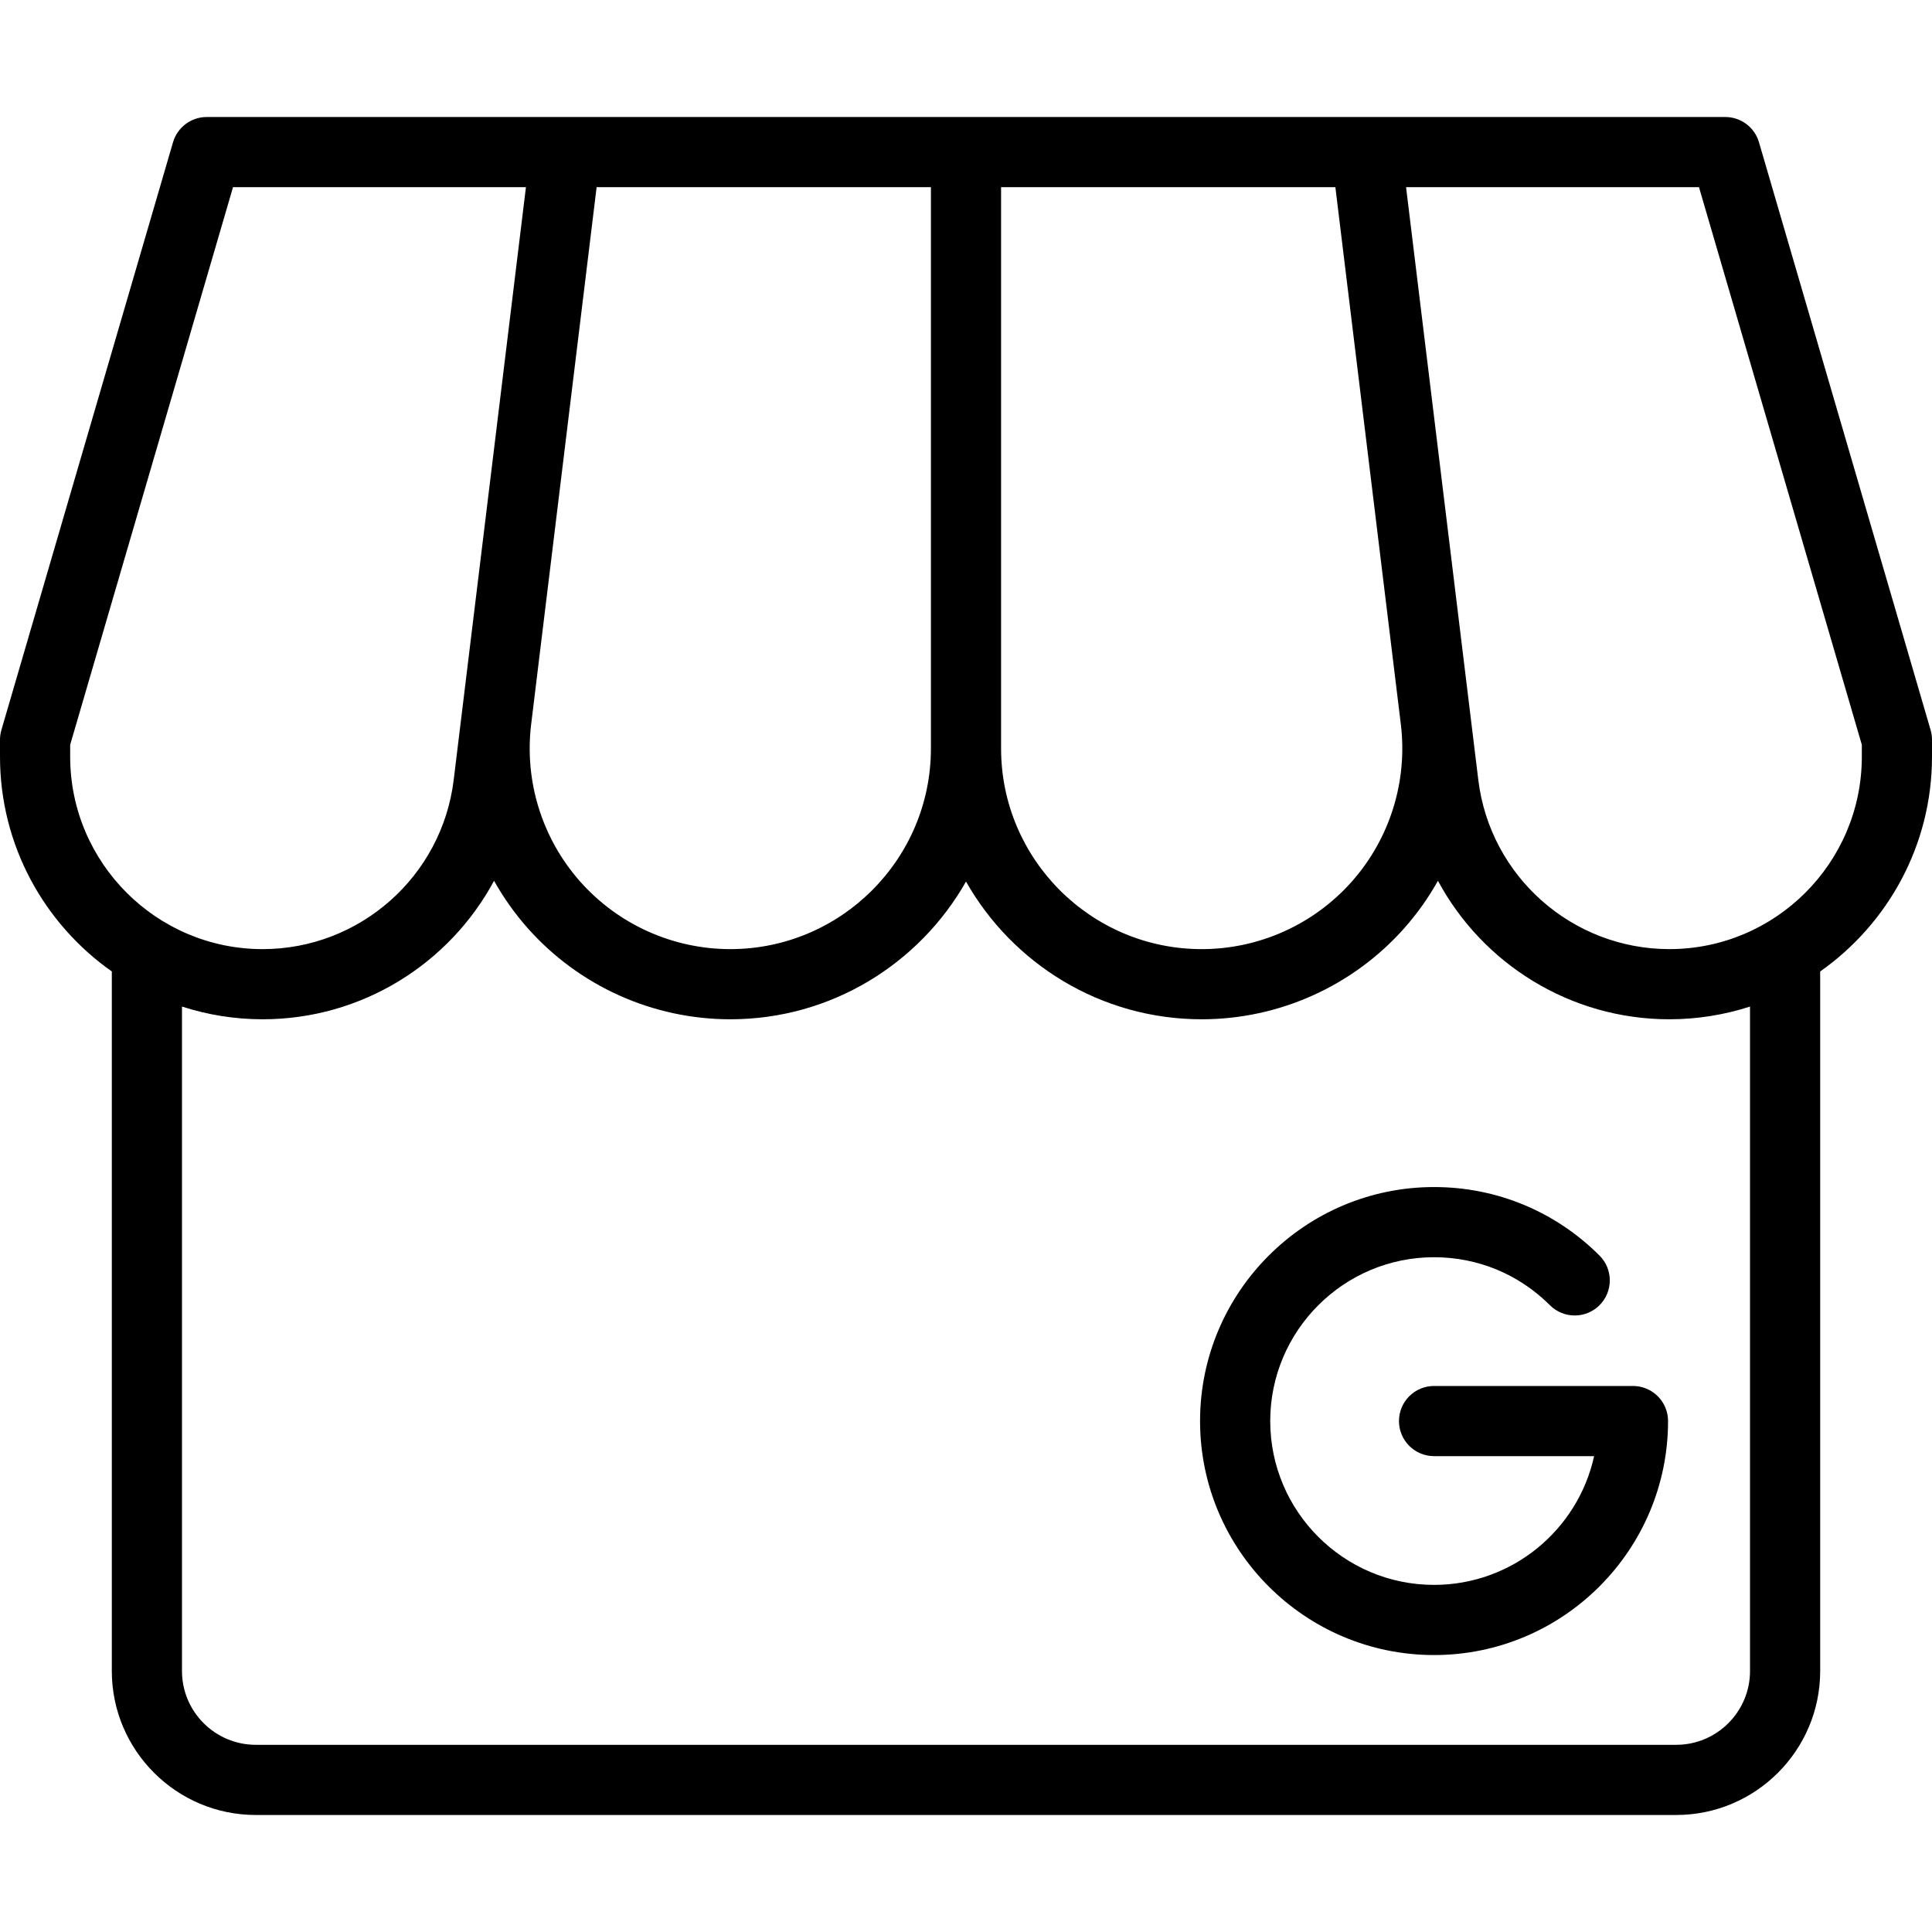
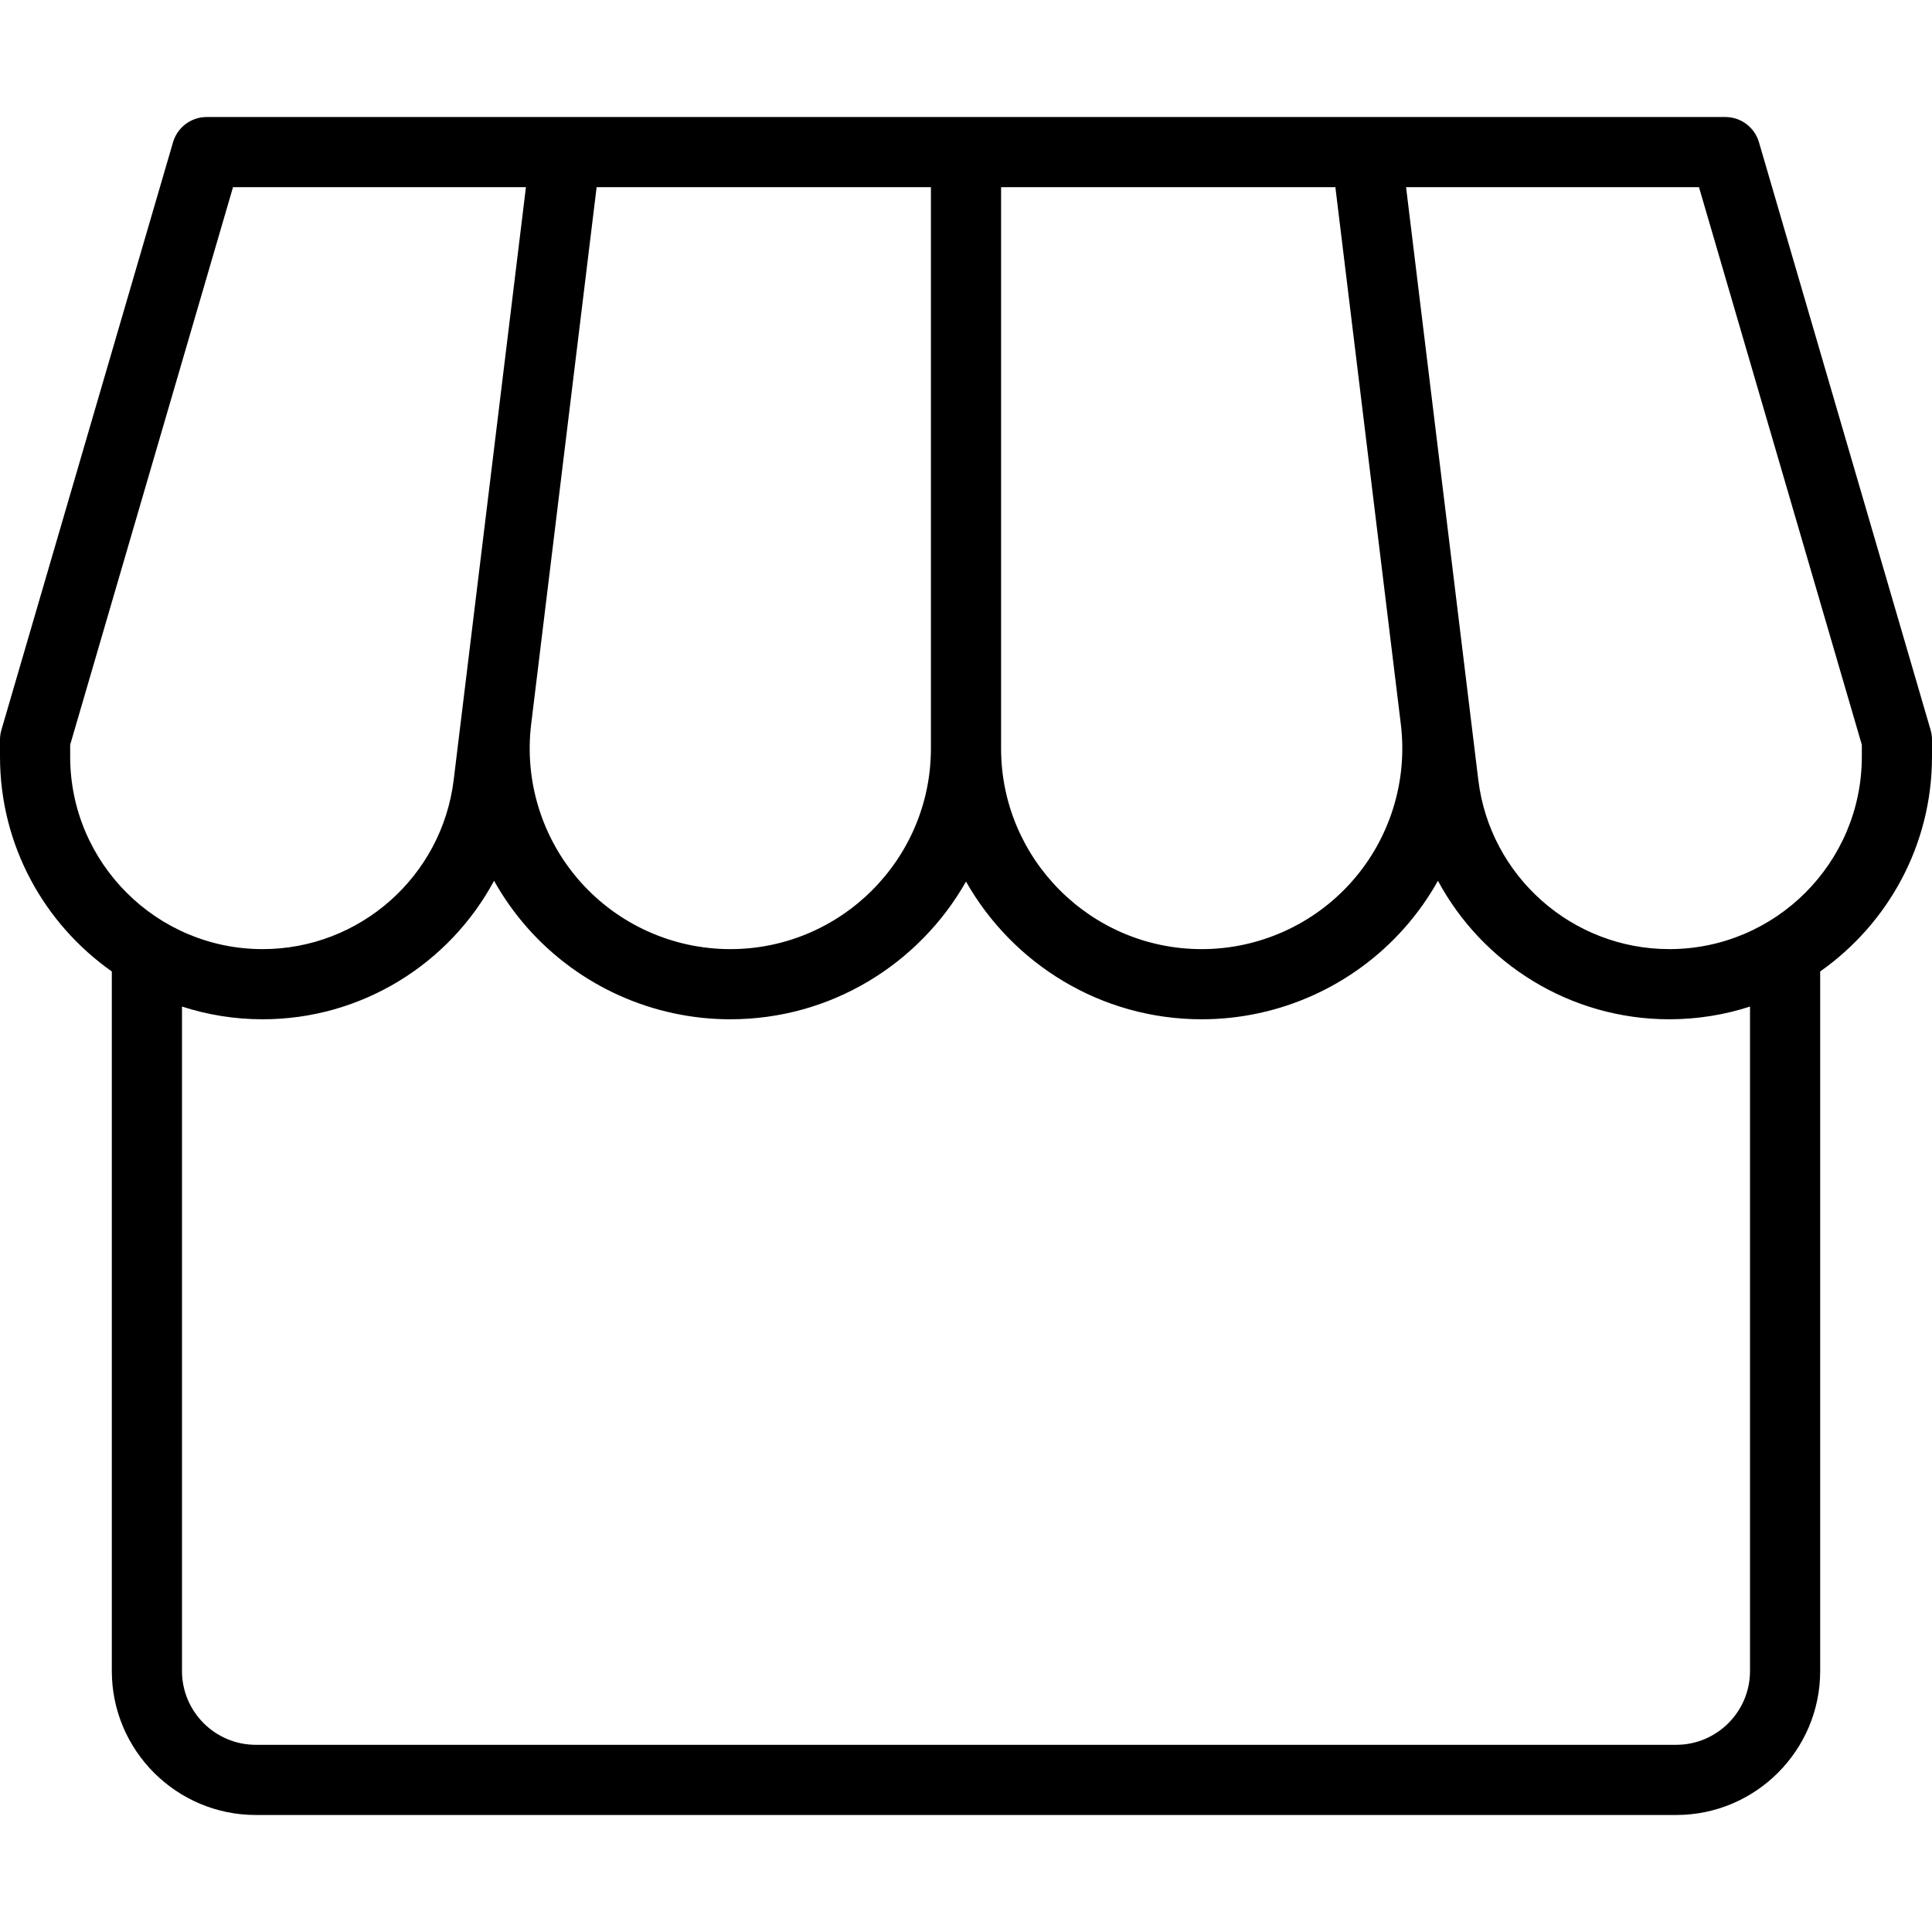
<svg xmlns="http://www.w3.org/2000/svg" version="1.1" id="Layer_1" x="0px" y="0px" viewBox="0 0 512 512" style="enable-background:new 0 0 512 512;" xml:space="preserve">
  <g>
    <g>
      <path d="M511.627,193.441l-45.481-155.74c-1.158-3.966-4.794-6.691-8.925-6.691H54.779c-4.132,0-7.767,2.726-8.925,6.691    L0.373,193.441C0.125,194.287,0,195.165,0,196.046v4.473c0,23.511,11.729,44.321,29.632,56.929v185.384    c0,21.04,17.118,38.158,38.158,38.158h376.42c21.04,0,38.158-17.118,38.158-38.158V257.448C500.27,244.841,512,224.032,512,200.52    v-4.473C512,195.165,511.875,194.287,511.627,193.441z M265.298,49.606h88.591l17.346,142.324    c1.84,15.1-2.888,30.29-12.972,41.678c-10.084,11.388-24.591,17.919-39.801,17.919c-29.314,0-53.164-23.85-53.164-53.164V49.606z     M140.764,191.929L158.11,49.606h88.592v148.756c0,29.314-23.85,53.164-53.165,53.164c-15.211,0-29.717-6.531-39.801-17.919    C143.653,222.219,138.924,207.029,140.764,191.929z M18.596,200.52v-3.144L61.75,49.606h77.627l-19.145,157.085    c-3.115,25.56-24.881,44.835-50.631,44.835C41.477,251.526,18.596,228.645,18.596,200.52z M444.21,462.394H67.79    c-10.787,0-19.563-8.776-19.563-19.563V266.749c6.739,2.181,13.918,3.372,21.374,3.372c26.271,0,49.499-14.705,61.328-36.704    c2.486,4.442,5.455,8.644,8.885,12.519c13.611,15.37,33.192,24.185,53.723,24.185c26.758,0,50.125-14.731,62.463-36.498    c12.338,21.768,35.705,36.498,62.461,36.498c20.531,0,40.112-8.816,53.723-24.185c3.43-3.874,6.399-8.076,8.885-12.519    c11.828,21.999,35.058,36.704,61.328,36.704c7.456,0,14.635-1.191,21.374-3.372v176.082h0.001    C463.773,453.618,454.997,462.394,444.21,462.394z M493.404,200.52c0,28.125-22.881,51.005-51.007,51.005    c-25.75,0-47.516-19.275-50.631-44.835L372.623,49.606h77.627l43.154,147.771V200.52z" />
    </g>
  </g>
  <g>
    <g>
-       <path d="M432.754,367.297H380.04c-5.135,0-9.298,4.163-9.298,9.298c0,5.135,4.163,9.298,9.298,9.298h42.414    c-4.267,19.488-21.664,34.118-42.414,34.118c-23.94,0-43.416-19.476-43.416-43.416c0-23.94,19.476-43.417,43.416-43.417    c11.597,0,22.499,4.516,30.7,12.717c3.632,3.631,9.518,3.63,13.15,0c3.631-3.631,3.631-9.518,0-13.15    c-11.713-11.713-27.285-18.163-43.85-18.163c-34.194,0-62.012,27.819-62.012,62.013c0,34.194,27.818,62.012,62.012,62.012    s62.011-27.818,62.011-62.012C442.052,371.46,437.889,367.297,432.754,367.297z" />
-     </g>
+       </g>
  </g>
  <g>
</g>
  <g>
</g>
  <g>
</g>
  <g>
</g>
  <g>
</g>
  <g>
</g>
  <g>
</g>
  <g>
</g>
  <g>
</g>
  <g>
</g>
  <g>
</g>
  <g>
</g>
  <g>
</g>
  <g>
</g>
  <g>
</g>
</svg>